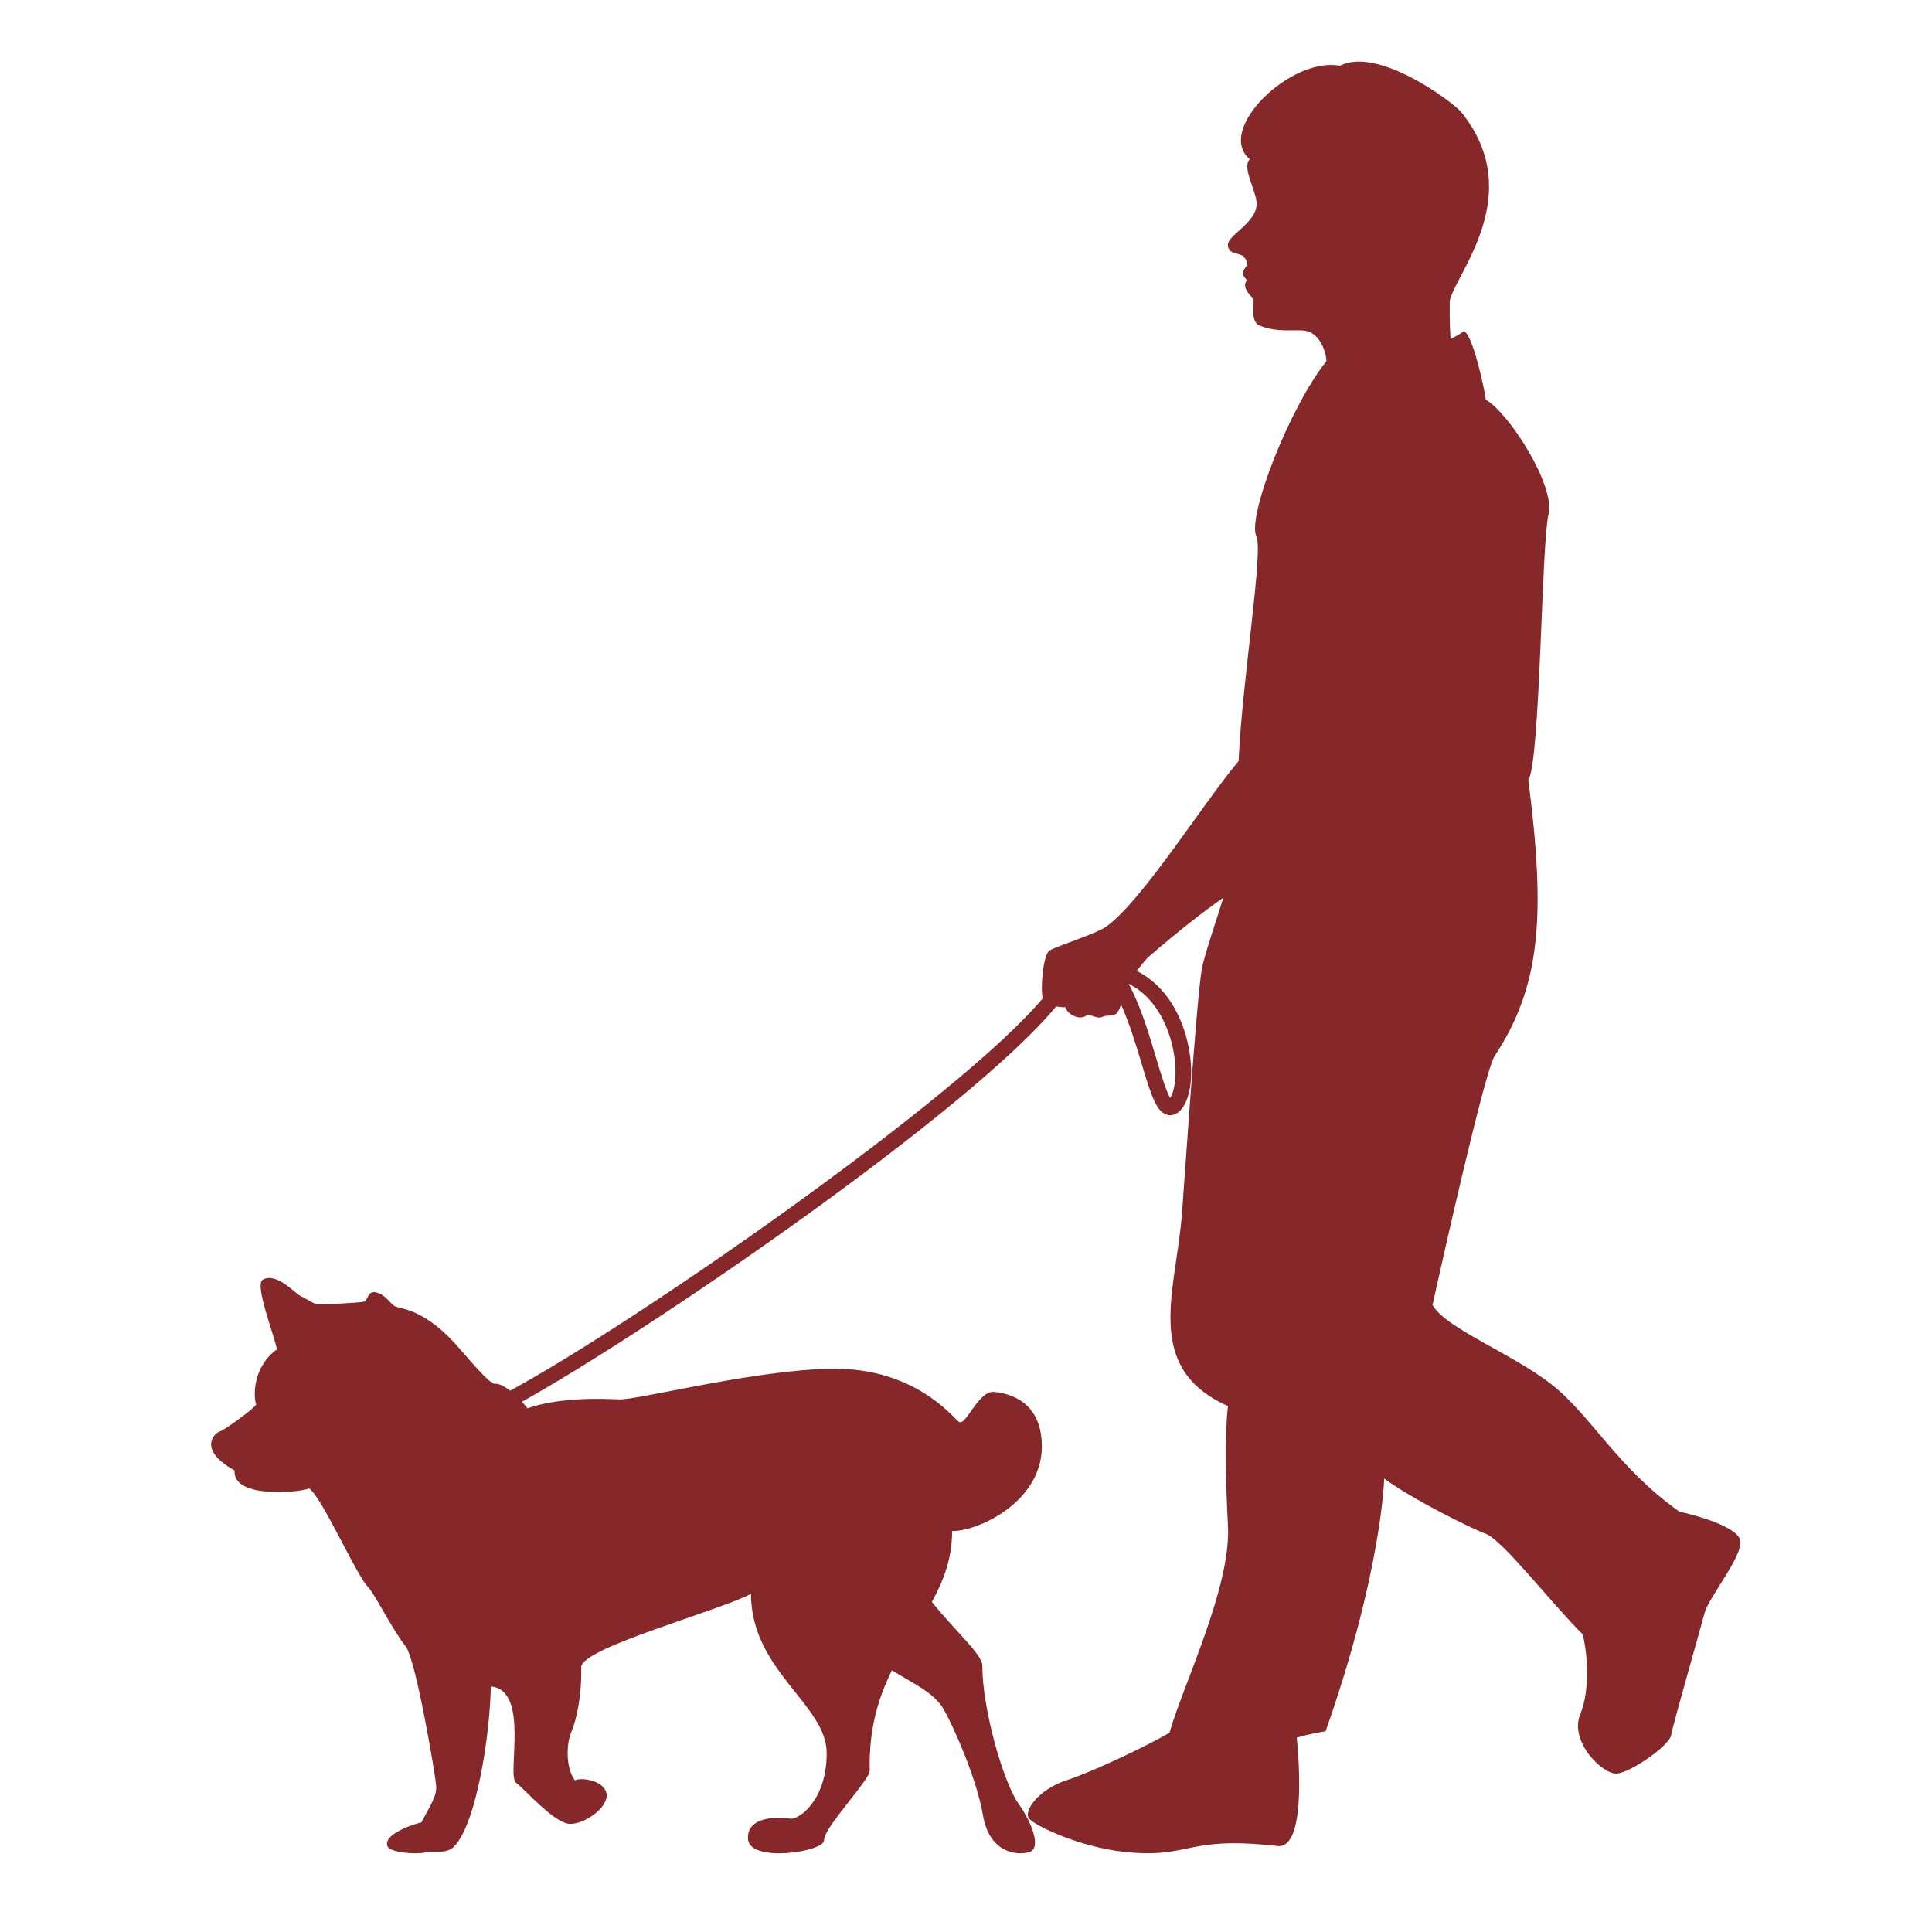
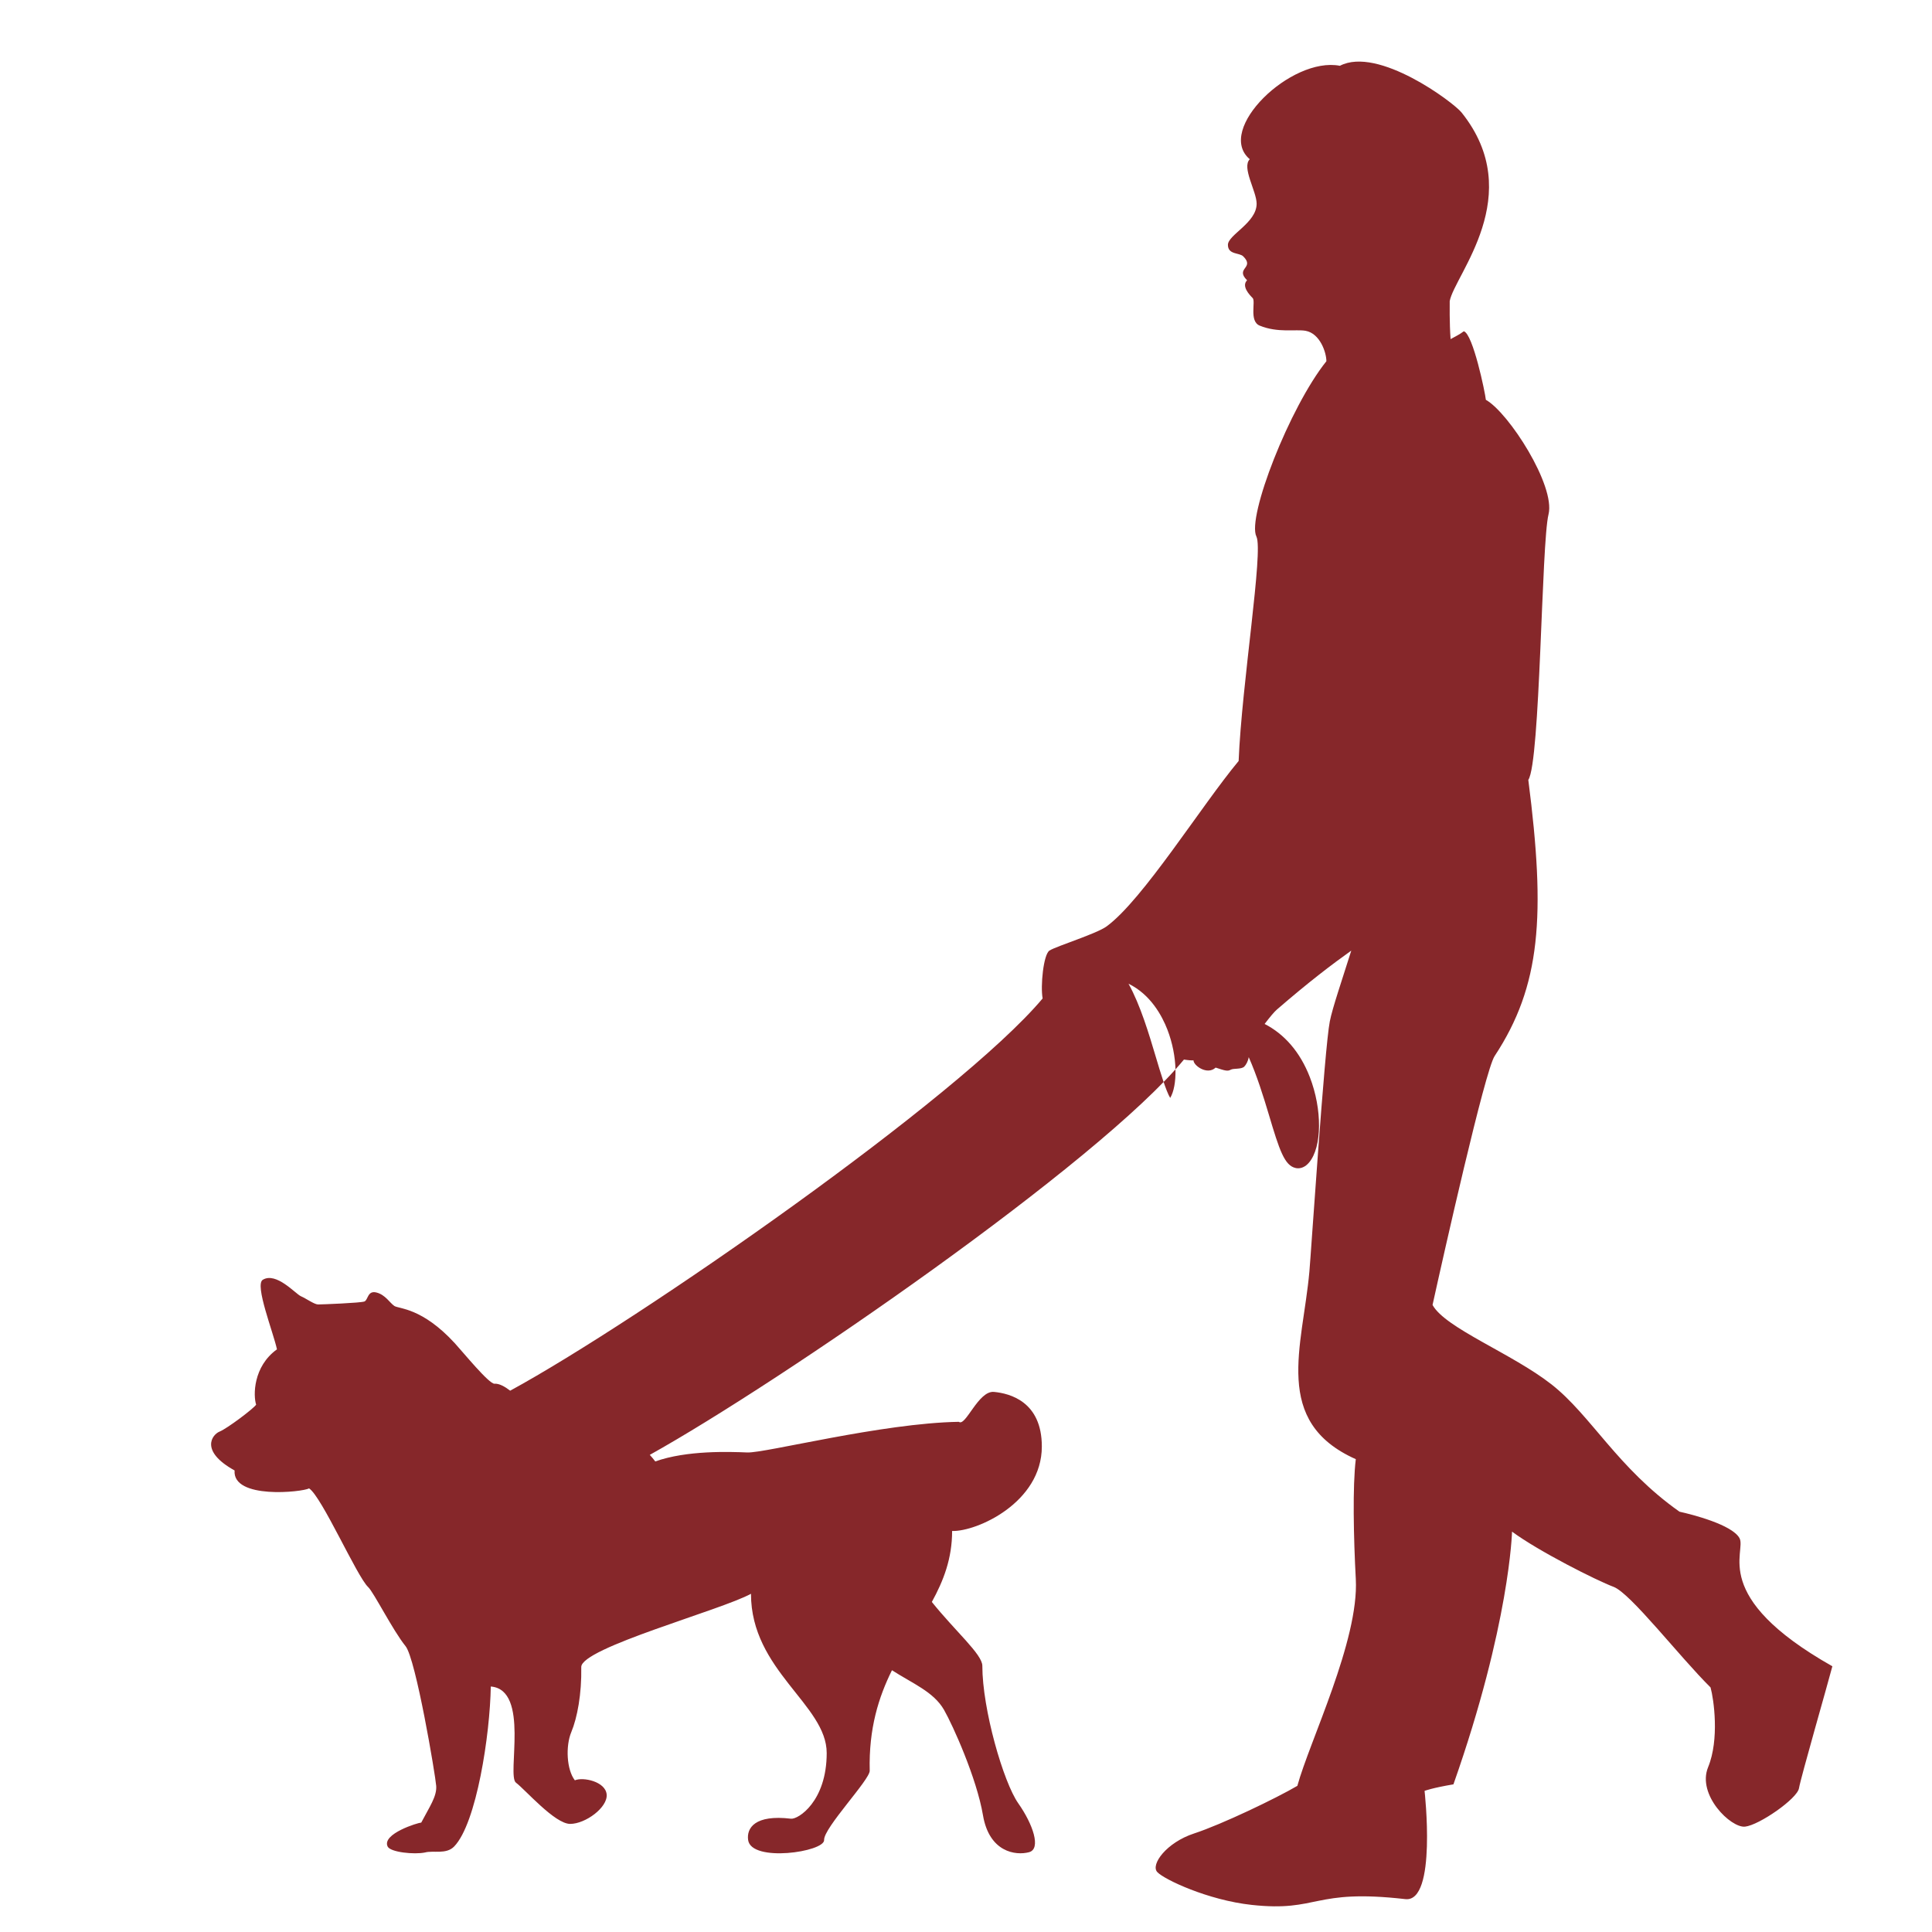
<svg xmlns="http://www.w3.org/2000/svg" version="1.1" id="レイヤー_1" x="0px" y="0px" width="164.141px" height="164.141px" viewBox="0 0 164.141 164.141" enable-background="new 0 0 164.141 164.141" xml:space="preserve">
-   <path fill="#86272A" d="M147.783,130.673c-0.641-1.146-4.029-2.007-5.096-2.241c-5.28-3.732-7.516-8.183-10.873-10.815  c-3.358-2.633-9.031-4.779-10.106-6.75c0.94-4.265,4.452-19.896,5.272-21.142c3.93-5.968,4.347-11.913,2.864-23.467  c1.024-1.506,1.111-20.129,1.717-22.559c0.604-2.431-3.38-8.643-5.323-9.73c-0.067-0.639-1.095-5.592-1.873-5.825  c-0.355,0.27-0.744,0.459-1.125,0.667c-0.101-1.369-0.074-3.017-0.074-3.227c0.398-2.211,6.62-9.022,1.005-16.029  c-0.683-0.854-7.093-5.654-10.335-3.966c-4.14-0.805-10.618,5.433-7.657,7.938c-0.704,0.704,0.583,2.725,0.583,3.781  c0,1.625-2.439,2.644-2.439,3.494c0,0.853,0.976,0.651,1.301,0.977c1.017,1.017-0.729,0.978,0.326,2.034  c-0.496,0.496,0.197,1.229,0.474,1.508c0.277,0.276-0.319,1.966,0.597,2.343c1.544,0.636,3.076,0.293,3.898,0.44  c1.238,0.221,1.77,1.86,1.77,2.585c-3.129,3.904-6.765,13.259-5.946,14.895c0.609,1.218-1.242,12.493-1.51,19.069  c-3.157,3.787-8.113,11.769-11.207,14.045c-0.867,0.638-4.235,1.67-4.859,2.057c-0.521,0.323-0.782,3.035-0.585,4.072  c-7.084,8.437-34.354,27.396-45.237,33.324c-0.472-0.363-0.948-0.621-1.33-0.591c-0.462,0.035-2.663-2.663-3.366-3.432  c-2.796-3.049-4.765-2.921-5.146-3.176s-0.762-0.954-1.524-1.143c-0.763-0.19-0.699,0.634-1.017,0.763  c-0.316,0.126-3.621,0.253-3.938,0.253c-0.318,0-1.017-0.507-1.46-0.699c-0.445-0.189-2.098-2.095-3.24-1.396  c-0.706,0.431,0.89,4.445,1.207,5.908c-2.033,1.459-2.021,3.938-1.77,4.699c-0.189,0.317-2.466,2.033-3.102,2.287  c-0.635,0.254-1.714,1.652,1.271,3.304c-0.19,2.477,5.76,1.841,6.33,1.524c1.08,0.698,4.066,7.494,5.019,8.385  c0.467,0.435,2.097,3.684,3.176,5.018c0.876,1.083,2.541,10.988,2.605,11.877c0.063,0.889-0.573,1.779-1.271,3.113  c-0.253,0-3.366,0.951-2.857,2.031c0.231,0.495,2.286,0.699,3.176,0.508c0.699-0.189,1.804,0.188,2.477-0.508  c1.905-1.969,3.049-9.527,3.112-13.592c3.34,0.264,1.338,7.57,2.139,8.17c0.8,0.602,3.302,3.502,4.604,3.502  c1.301,0,3.202-1.4,3.102-2.502c-0.1-1.101-2.001-1.501-2.702-1.201c-0.7-0.9-0.801-2.901-0.3-4.103s0.887-3.23,0.844-5.519  c-0.03-1.618,11.878-4.827,14.419-6.226c0,6.525,6.433,9.423,6.433,13.532c0,4.107-2.425,5.65-3.035,5.578  c-3.078-0.368-3.779,0.801-3.641,1.807c0.266,1.934,6.505,1.016,6.457,0c-0.049-1.015,3.893-5.119,3.874-5.883  c-0.088-3.597,0.761-6.26,1.89-8.538c1.729,1.117,3.544,1.828,4.425,3.37c0.747,1.307,2.775,5.805,3.307,8.947  c0.532,3.142,2.775,3.447,3.916,3.142c1.043-0.281,0.34-2.368-0.919-4.156c-1.257-1.789-3.051-7.977-3.051-11.682  c0-0.968-2.304-2.945-4.29-5.422c0.99-1.802,1.723-3.683,1.723-6.029c2.096,0.063,7.622-2.415,7.622-7.179  c0-3.823-2.73-4.51-4.064-4.637c-1.334-0.128-2.414,2.985-2.986,2.541c-0.571-0.444-3.799-4.626-10.861-4.51  c-6.542,0.108-16.451,2.668-17.978,2.604c-1.522-0.064-5.144-0.19-7.813,0.762c-0.133-0.181-0.3-0.37-0.467-0.558  c11.075-6.172,38.139-24.794,45.381-33.585c0.354,0.058,0.683,0.081,0.811,0.066c0.004,0.445,1.167,1.287,1.883,0.617  c0.813,0.268,1.022,0.324,1.276,0.182c0.254-0.141,0.904-0.016,1.158-0.268c0.147-0.147,0.331-0.473,0.376-0.804  c0.685,1.537,1.245,3.324,1.717,4.908c0.889,2.987,1.323,4.317,2.28,4.515c0.056,0.012,0.123,0.021,0.2,0.021  c0.25,0,0.601-0.094,0.937-0.497c1.098-1.317,1.122-4.51,0.051-7.267c-0.825-2.126-2.163-3.644-3.834-4.498  c0.414-0.542,0.807-1.02,1.032-1.214c2.71-2.348,4.711-3.864,6.33-5.016c-0.792,2.519-1.6,4.869-1.824,6.014  c-0.452,2.304-1.594,19.705-1.734,21.252c-0.575,6.401-3.192,12.756,3.943,15.94c-0.281,2.286-0.189,6.676,0,10.19  c0.281,5.202-3.943,13.81-4.965,17.563c-1.798,1.058-6.425,3.279-8.775,4.047c-2.349,0.768-3.714,2.646-3.127,3.279  c0.587,0.632,4.311,2.386,8.016,2.789c5.737,0.625,5.149-1.395,13.056-0.491c2.712,0.312,1.637-9.197,1.637-9.197  s0.64-0.25,2.453-0.554c4.793-13.615,4.978-21.471,4.978-21.471c2.259,1.671,7.183,4.15,8.628,4.692s5.596,5.932,8.238,8.546  c0.28,1.012,0.762,4.417-0.207,6.773c-0.967,2.358,1.934,5.179,3.136,5.053c1.201-0.126,4.437-2.375,4.583-3.26  c0.146-0.883,2.467-8.938,2.837-10.365C145.18,135.633,148.424,131.82,147.783,130.673z M99.177,87.465  c0.898,2.317,0.863,4.789,0.241,5.814c-0.354-0.58-0.842-2.208-1.208-3.441c-0.604-2.024-1.317-4.424-2.331-6.261  C97.756,84.49,98.727,86.307,99.177,87.465z" />
+   <path fill="#86272A" d="M147.783,130.673c-0.641-1.146-4.029-2.007-5.096-2.241c-5.28-3.732-7.516-8.183-10.873-10.815  c-3.358-2.633-9.031-4.779-10.106-6.75c0.94-4.265,4.452-19.896,5.272-21.142c3.93-5.968,4.347-11.913,2.864-23.467  c1.024-1.506,1.111-20.129,1.717-22.559c0.604-2.431-3.38-8.643-5.323-9.73c-0.067-0.639-1.095-5.592-1.873-5.825  c-0.355,0.27-0.744,0.459-1.125,0.667c-0.101-1.369-0.074-3.017-0.074-3.227c0.398-2.211,6.62-9.022,1.005-16.029  c-0.683-0.854-7.093-5.654-10.335-3.966c-4.14-0.805-10.618,5.433-7.657,7.938c-0.704,0.704,0.583,2.725,0.583,3.781  c0,1.625-2.439,2.644-2.439,3.494c0,0.853,0.976,0.651,1.301,0.977c1.017,1.017-0.729,0.978,0.326,2.034  c-0.496,0.496,0.197,1.229,0.474,1.508c0.277,0.276-0.319,1.966,0.597,2.343c1.544,0.636,3.076,0.293,3.898,0.44  c1.238,0.221,1.77,1.86,1.77,2.585c-3.129,3.904-6.765,13.259-5.946,14.895c0.609,1.218-1.242,12.493-1.51,19.069  c-3.157,3.787-8.113,11.769-11.207,14.045c-0.867,0.638-4.235,1.67-4.859,2.057c-0.521,0.323-0.782,3.035-0.585,4.072  c-7.084,8.437-34.354,27.396-45.237,33.324c-0.472-0.363-0.948-0.621-1.33-0.591c-0.462,0.035-2.663-2.663-3.366-3.432  c-2.796-3.049-4.765-2.921-5.146-3.176s-0.762-0.954-1.524-1.143c-0.763-0.19-0.699,0.634-1.017,0.763  c-0.316,0.126-3.621,0.253-3.938,0.253c-0.318,0-1.017-0.507-1.46-0.699c-0.445-0.189-2.098-2.095-3.24-1.396  c-0.706,0.431,0.89,4.445,1.207,5.908c-2.033,1.459-2.021,3.938-1.77,4.699c-0.189,0.317-2.466,2.033-3.102,2.287  c-0.635,0.254-1.714,1.652,1.271,3.304c-0.19,2.477,5.76,1.841,6.33,1.524c1.08,0.698,4.066,7.494,5.019,8.385  c0.467,0.435,2.097,3.684,3.176,5.018c0.876,1.083,2.541,10.988,2.605,11.877c0.063,0.889-0.573,1.779-1.271,3.113  c-0.253,0-3.366,0.951-2.857,2.031c0.231,0.495,2.286,0.699,3.176,0.508c0.699-0.189,1.804,0.188,2.477-0.508  c1.905-1.969,3.049-9.527,3.112-13.592c3.34,0.264,1.338,7.57,2.139,8.17c0.8,0.602,3.302,3.502,4.604,3.502  c1.301,0,3.202-1.4,3.102-2.502c-0.1-1.101-2.001-1.501-2.702-1.201c-0.7-0.9-0.801-2.901-0.3-4.103s0.887-3.23,0.844-5.519  c-0.03-1.618,11.878-4.827,14.419-6.226c0,6.525,6.433,9.423,6.433,13.532c0,4.107-2.425,5.65-3.035,5.578  c-3.078-0.368-3.779,0.801-3.641,1.807c0.266,1.934,6.505,1.016,6.457,0c-0.049-1.015,3.893-5.119,3.874-5.883  c-0.088-3.597,0.761-6.26,1.89-8.538c1.729,1.117,3.544,1.828,4.425,3.37c0.747,1.307,2.775,5.805,3.307,8.947  c0.532,3.142,2.775,3.447,3.916,3.142c1.043-0.281,0.34-2.368-0.919-4.156c-1.257-1.789-3.051-7.977-3.051-11.682  c0-0.968-2.304-2.945-4.29-5.422c0.99-1.802,1.723-3.683,1.723-6.029c2.096,0.063,7.622-2.415,7.622-7.179  c0-3.823-2.73-4.51-4.064-4.637c-1.334-0.128-2.414,2.985-2.986,2.541c-6.542,0.108-16.451,2.668-17.978,2.604c-1.522-0.064-5.144-0.19-7.813,0.762c-0.133-0.181-0.3-0.37-0.467-0.558  c11.075-6.172,38.139-24.794,45.381-33.585c0.354,0.058,0.683,0.081,0.811,0.066c0.004,0.445,1.167,1.287,1.883,0.617  c0.813,0.268,1.022,0.324,1.276,0.182c0.254-0.141,0.904-0.016,1.158-0.268c0.147-0.147,0.331-0.473,0.376-0.804  c0.685,1.537,1.245,3.324,1.717,4.908c0.889,2.987,1.323,4.317,2.28,4.515c0.056,0.012,0.123,0.021,0.2,0.021  c0.25,0,0.601-0.094,0.937-0.497c1.098-1.317,1.122-4.51,0.051-7.267c-0.825-2.126-2.163-3.644-3.834-4.498  c0.414-0.542,0.807-1.02,1.032-1.214c2.71-2.348,4.711-3.864,6.33-5.016c-0.792,2.519-1.6,4.869-1.824,6.014  c-0.452,2.304-1.594,19.705-1.734,21.252c-0.575,6.401-3.192,12.756,3.943,15.94c-0.281,2.286-0.189,6.676,0,10.19  c0.281,5.202-3.943,13.81-4.965,17.563c-1.798,1.058-6.425,3.279-8.775,4.047c-2.349,0.768-3.714,2.646-3.127,3.279  c0.587,0.632,4.311,2.386,8.016,2.789c5.737,0.625,5.149-1.395,13.056-0.491c2.712,0.312,1.637-9.197,1.637-9.197  s0.64-0.25,2.453-0.554c4.793-13.615,4.978-21.471,4.978-21.471c2.259,1.671,7.183,4.15,8.628,4.692s5.596,5.932,8.238,8.546  c0.28,1.012,0.762,4.417-0.207,6.773c-0.967,2.358,1.934,5.179,3.136,5.053c1.201-0.126,4.437-2.375,4.583-3.26  c0.146-0.883,2.467-8.938,2.837-10.365C145.18,135.633,148.424,131.82,147.783,130.673z M99.177,87.465  c0.898,2.317,0.863,4.789,0.241,5.814c-0.354-0.58-0.842-2.208-1.208-3.441c-0.604-2.024-1.317-4.424-2.331-6.261  C97.756,84.49,98.727,86.307,99.177,87.465z" />
</svg>